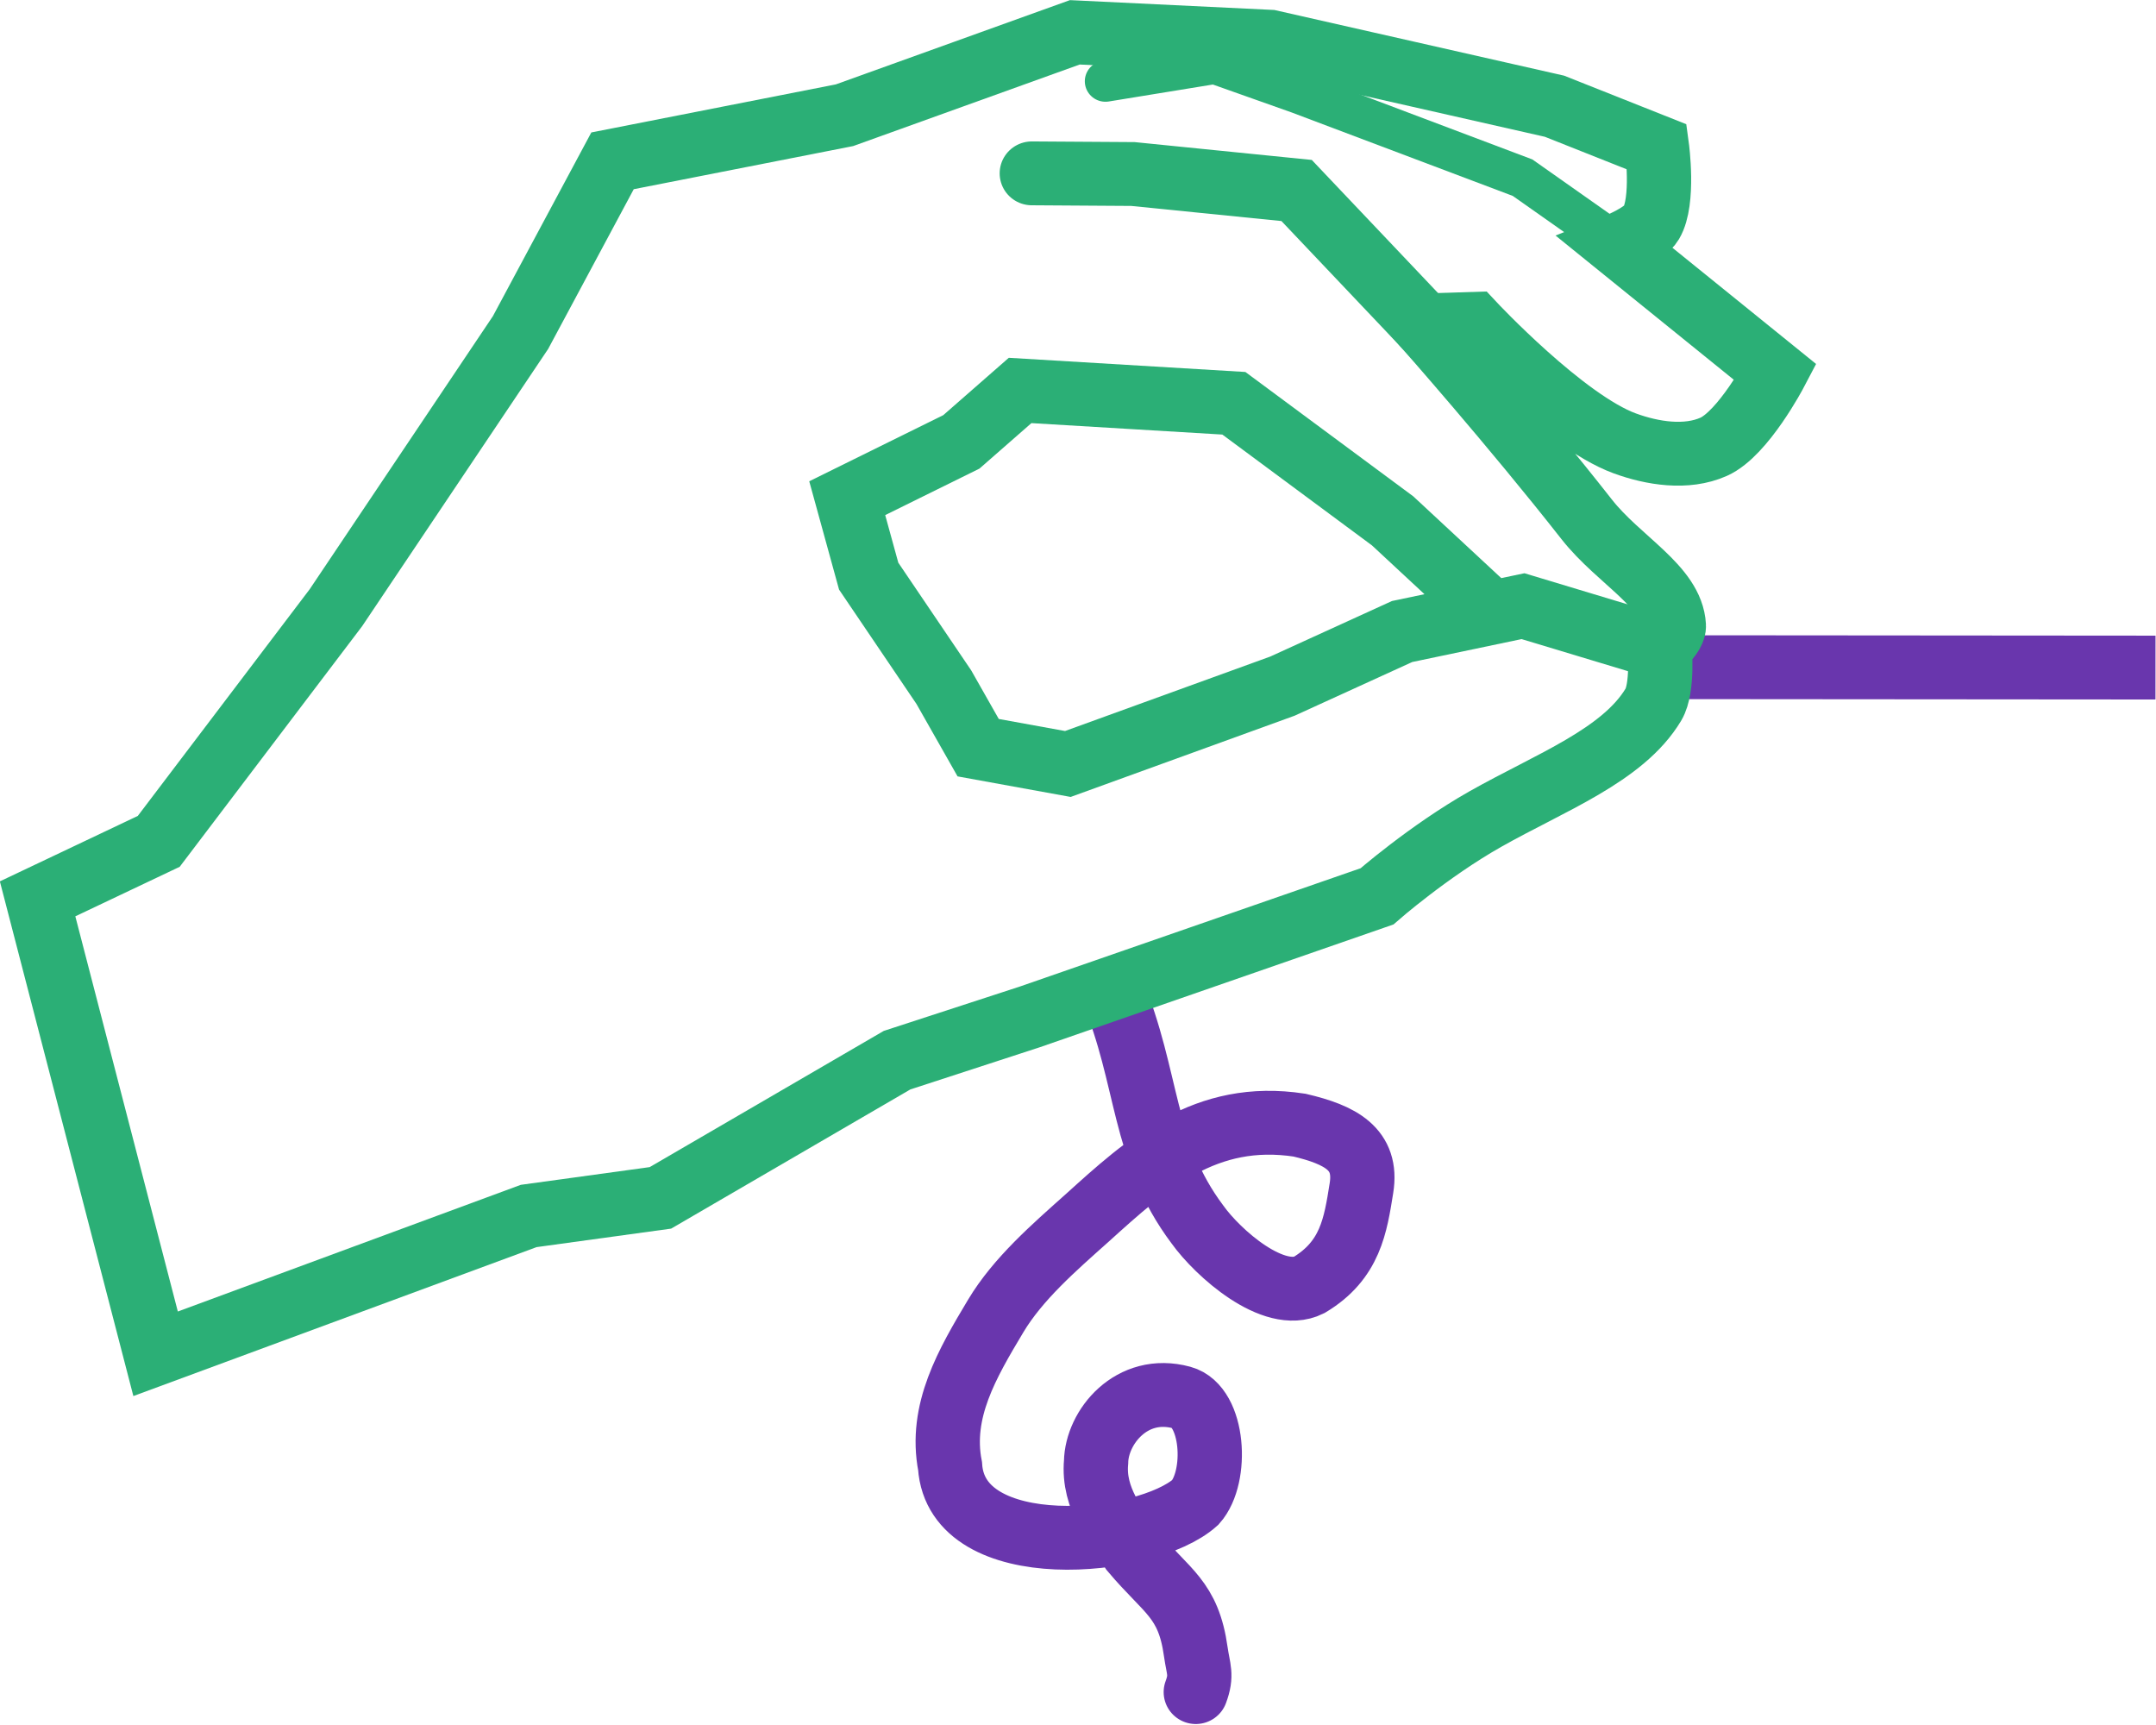
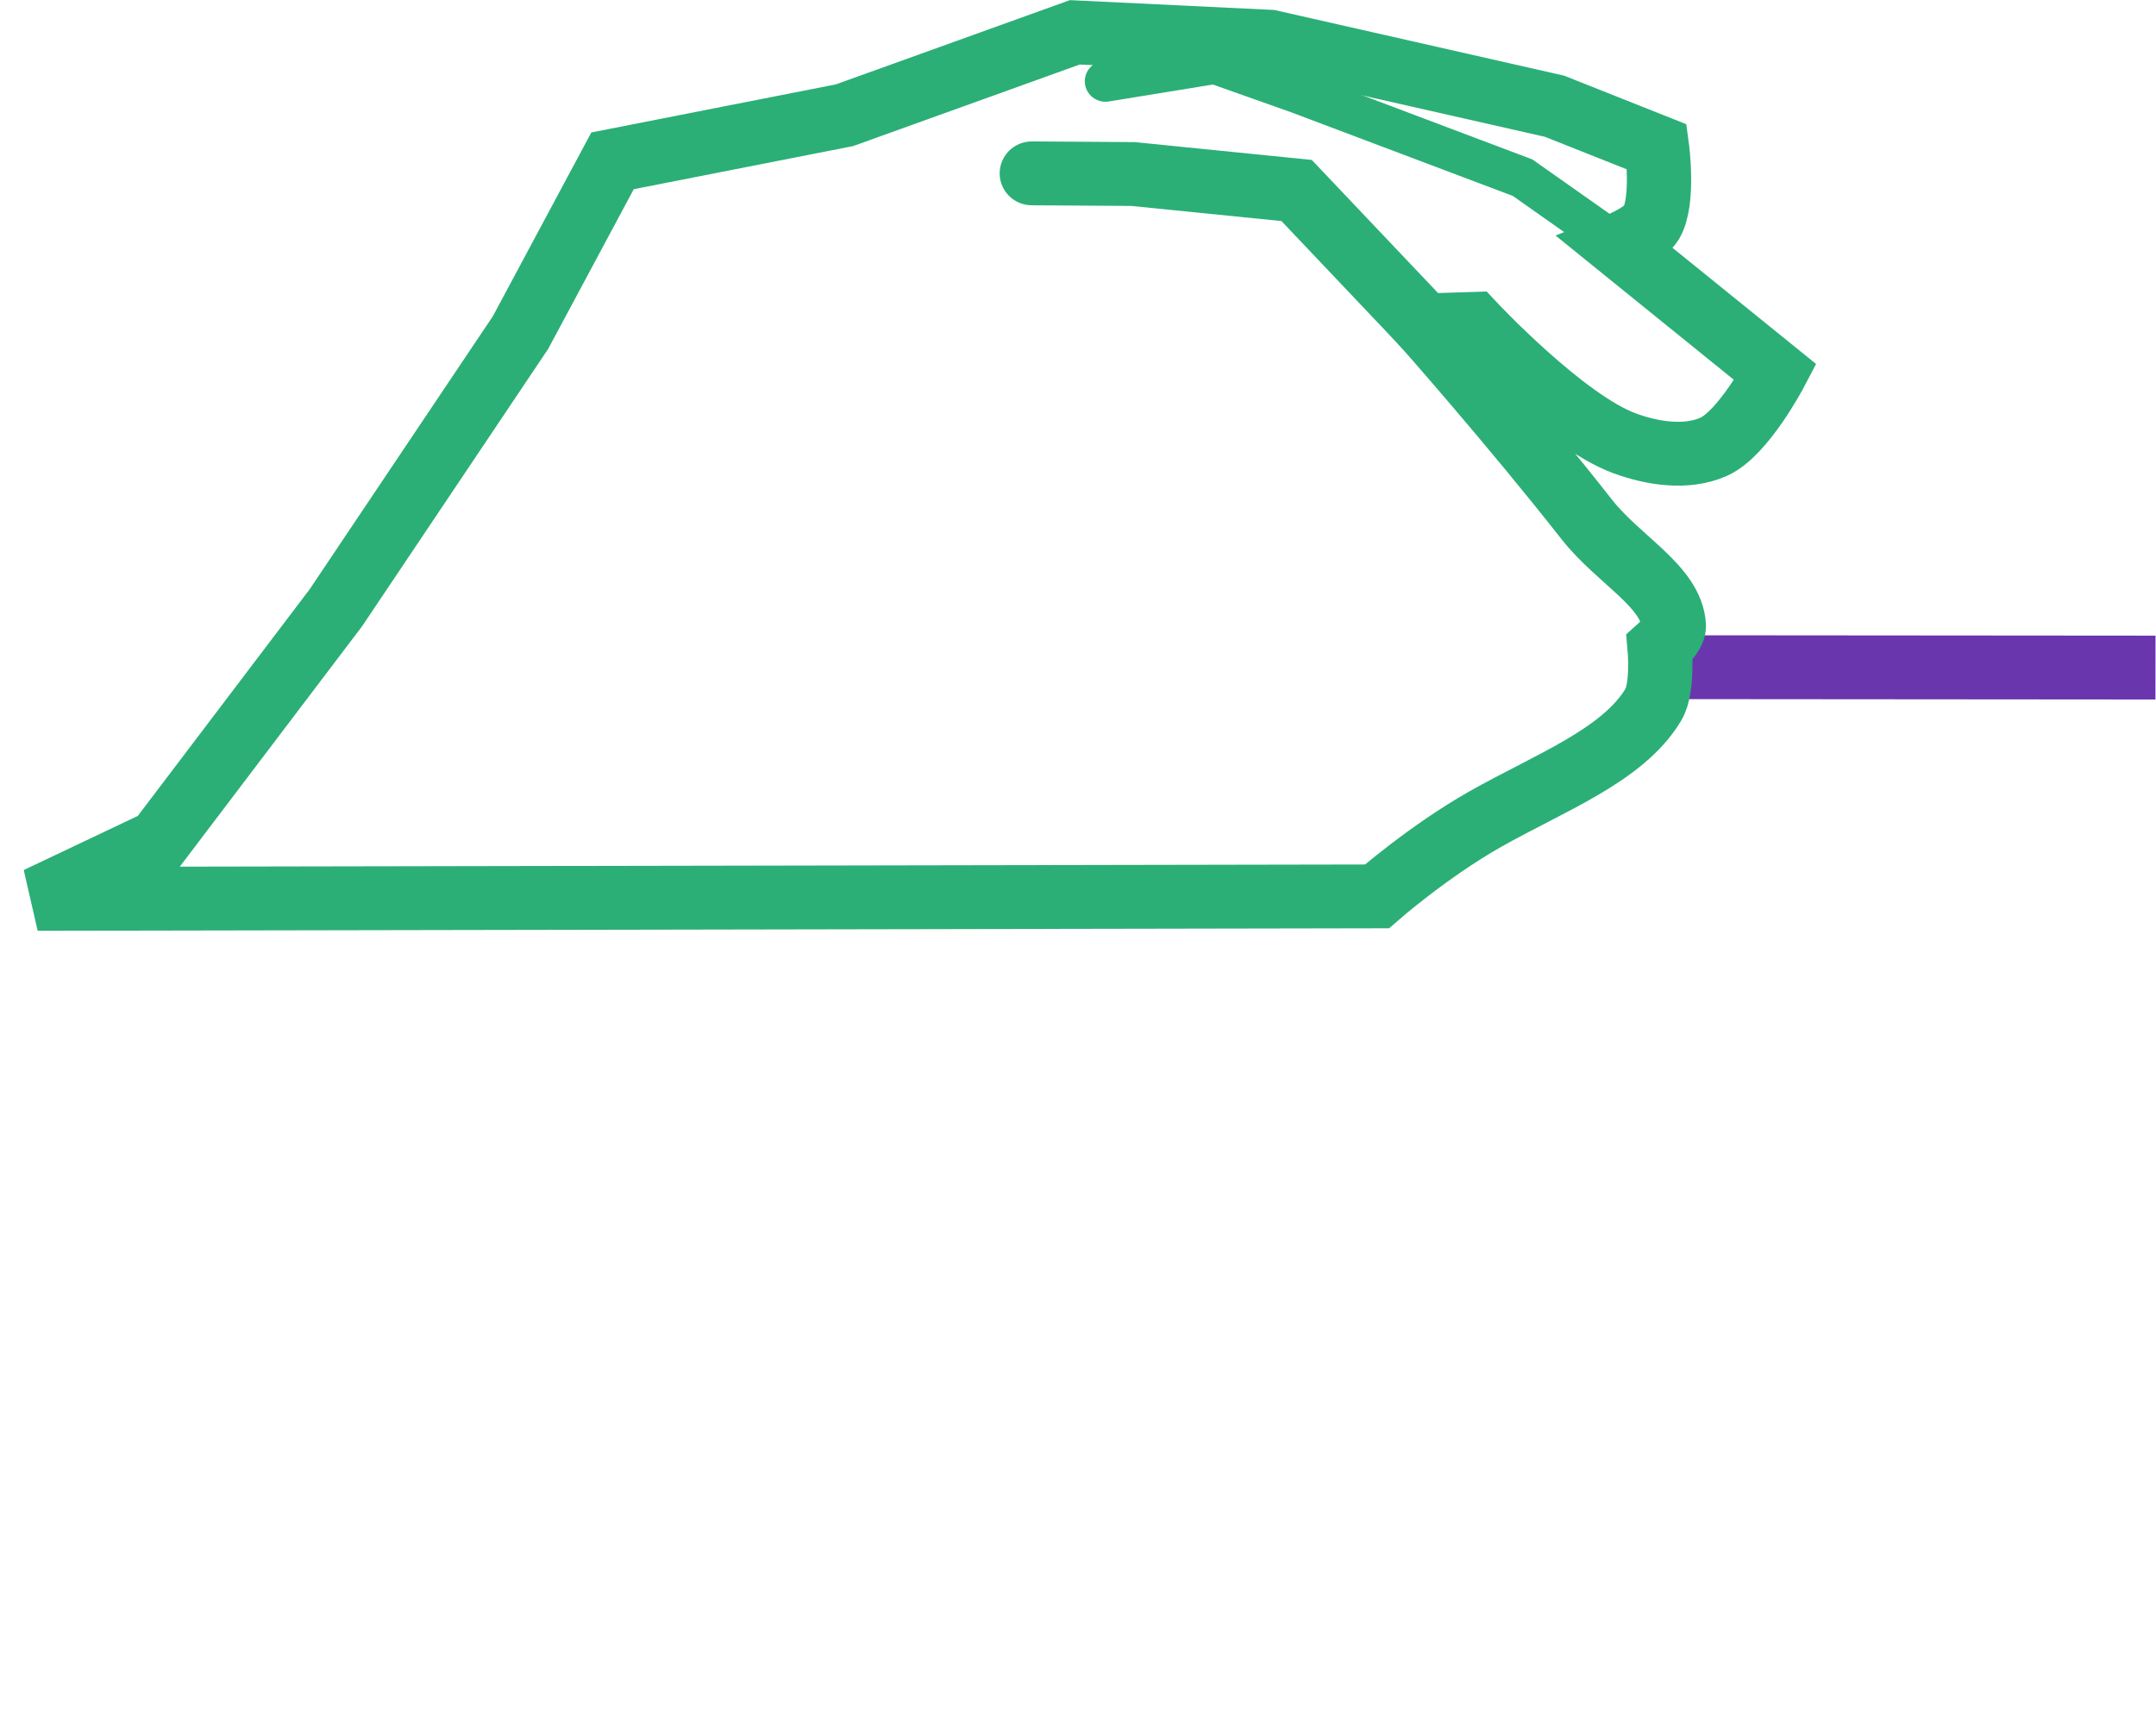
<svg xmlns="http://www.w3.org/2000/svg" xmlns:ns1="http://sodipodi.sourceforge.net/DTD/sodipodi-0.dtd" xmlns:ns2="http://www.inkscape.org/namespaces/inkscape" version="1.1" id="svg1576" width="100" height="80" viewBox="0 0 100 80" ns1:docname="Hande made.jpg.svg" ns2:version="1.1 (ce6663b3b7, 2021-05-25)">
  <defs id="defs1580" />
  <ns1:namedview id="namedview1578" pagecolor="#ffffff" bordercolor="#666666" borderopacity="1.0" ns2:pageshadow="2" ns2:pageopacity="0.0" ns2:pagecheckerboard="0" showgrid="false" width="100px" ns2:zoom="2.875" ns2:cx="33.217391" ns2:cy="98.434783" ns2:window-width="1600" ns2:window-height="831" ns2:window-x="0" ns2:window-y="0" ns2:window-maximized="1" ns2:current-layer="g1582" height="80px" />
  <g ns2:groupmode="layer" ns2:label="Image" id="g1582" style="display:inline">
    <g id="g984" transform="matrix(0.994,0,0,0.987,0.577,0.502)">
      <path style="display:inline;fill:none;stroke:#6936ad;stroke-width:3;stroke-linecap:butt;stroke-linejoin:miter;stroke-miterlimit:4;stroke-dasharray:none;stroke-opacity:1" d="m 76.338,30.84 23.661,0.019" id="path2574" />
-       <path style="display:inline;fill:none;stroke:#6936ad;stroke-width:3;stroke-linecap:round;stroke-linejoin:miter;stroke-miterlimit:4;stroke-dasharray:none;stroke-opacity:1" d="m 51.31,46.01 c 1.725,4.149 1.383,7.528 3.986,11.019 0.947,1.334 3.556,3.675 5.211,2.84 1.926,-1.163 2.162,-2.8 2.441,-4.554 0.293,-1.839 -0.983,-2.503 -2.891,-2.956 -4.388,-0.676 -7.108,1.811 -9.908,4.361 -1.544,1.388 -3.227,2.856 -4.268,4.607 -1.328,2.234 -2.627,4.467 -2.13,7.051 0.298,4.603 9.148,3.787 11.448,1.704 1.067,-1.21 0.865,-4.513 -0.633,-4.923 -2.346,-0.643 -3.975,1.399 -4.001,3.03 -0.155,1.724 0.946,3.019 1.691,4.171 1.627,1.948 2.615,2.25 2.962,4.745 0.116,0.831 0.301,1.083 0,1.894" id="path3620" ns1:nodetypes="cccsccsccsccsc" />
-       <path style="fill:none;stroke:#2baf76;stroke-width:3;stroke-linecap:butt;stroke-linejoin:miter;stroke-miterlimit:4;stroke-dasharray:none;stroke-opacity:1" d="M 1.174,41.726 6.827,39.025 15.093,28.048 23.709,15.116 28.002,7.048 38.825,4.906 49.573,1.01 l 9.105,0.442 13.276,3.03 4.782,1.913 c 0,0 0.344,2.537 -0.263,3.571 -0.313,0.534 -1.552,1.034 -1.552,1.034 l 7.346,5.984 c 0,0 -1.502,2.883 -2.889,3.503 -1.265,0.565 -2.855,0.314 -4.15,-0.165 -2.833,-1.048 -7.072,-5.613 -7.072,-5.613 l -2.266,0.071 c 0,0 4.126,4.696 7.567,9.113 1.503,1.93 3.969,3.154 4.068,5.004 0.021,0.401 -0.664,1.015 -0.664,1.015 0,0 0.173,1.906 -0.288,2.683 -1.421,2.393 -4.819,3.661 -7.844,5.383 -2.653,1.511 -5.058,3.632 -5.058,3.632 l -16.19,5.66 -6.203,2.036 -11.042,6.47 -6.147,0.851 -17.409,6.475 z" id="path1676" ns1:nodetypes="ccccccccccsccssccsscssccccccc" />
-       <path style="fill:none;stroke:#2baf76;stroke-width:3;stroke-linecap:butt;stroke-linejoin:miter;stroke-miterlimit:4;stroke-dasharray:none;stroke-opacity:1" d="m 76.862,29.91 -6.375,-1.936 -5.643,1.191 -5.585,2.567 -10.011,3.657 -4.185,-0.766 -1.602,-2.843 -3.507,-5.217 -1.001,-3.663 5.326,-2.646 2.741,-2.416 9.974,0.602 7.407,5.525 4.802,4.493" id="path1678" ns1:nodetypes="cccccccccccccc" />
+       <path style="fill:none;stroke:#2baf76;stroke-width:3;stroke-linecap:butt;stroke-linejoin:miter;stroke-miterlimit:4;stroke-dasharray:none;stroke-opacity:1" d="M 1.174,41.726 6.827,39.025 15.093,28.048 23.709,15.116 28.002,7.048 38.825,4.906 49.573,1.01 l 9.105,0.442 13.276,3.03 4.782,1.913 c 0,0 0.344,2.537 -0.263,3.571 -0.313,0.534 -1.552,1.034 -1.552,1.034 l 7.346,5.984 c 0,0 -1.502,2.883 -2.889,3.503 -1.265,0.565 -2.855,0.314 -4.15,-0.165 -2.833,-1.048 -7.072,-5.613 -7.072,-5.613 l -2.266,0.071 c 0,0 4.126,4.696 7.567,9.113 1.503,1.93 3.969,3.154 4.068,5.004 0.021,0.401 -0.664,1.015 -0.664,1.015 0,0 0.173,1.906 -0.288,2.683 -1.421,2.393 -4.819,3.661 -7.844,5.383 -2.653,1.511 -5.058,3.632 -5.058,3.632 z" id="path1676" ns1:nodetypes="ccccccccccsccssccsscssccccccc" />
      <path style="fill:none;stroke:#2baf76;stroke-width:3;stroke-linecap:round;stroke-linejoin:miter;stroke-miterlimit:4;stroke-dasharray:none;stroke-opacity:1" d="M 65.891,14.779 59.922,8.442 52.286,7.668 47.566,7.637" id="path1680" />
      <path style="display:inline;fill:none;stroke:#2baf76;stroke-width:1.927;stroke-linecap:round;stroke-linejoin:miter;stroke-miterlimit:4;stroke-dasharray:none;stroke-opacity:1" d="M 74.921,10.999 70.466,7.84 60.02,3.87 56.104,2.472 51.003,3.309" id="path1682" />
    </g>
  </g>
</svg>